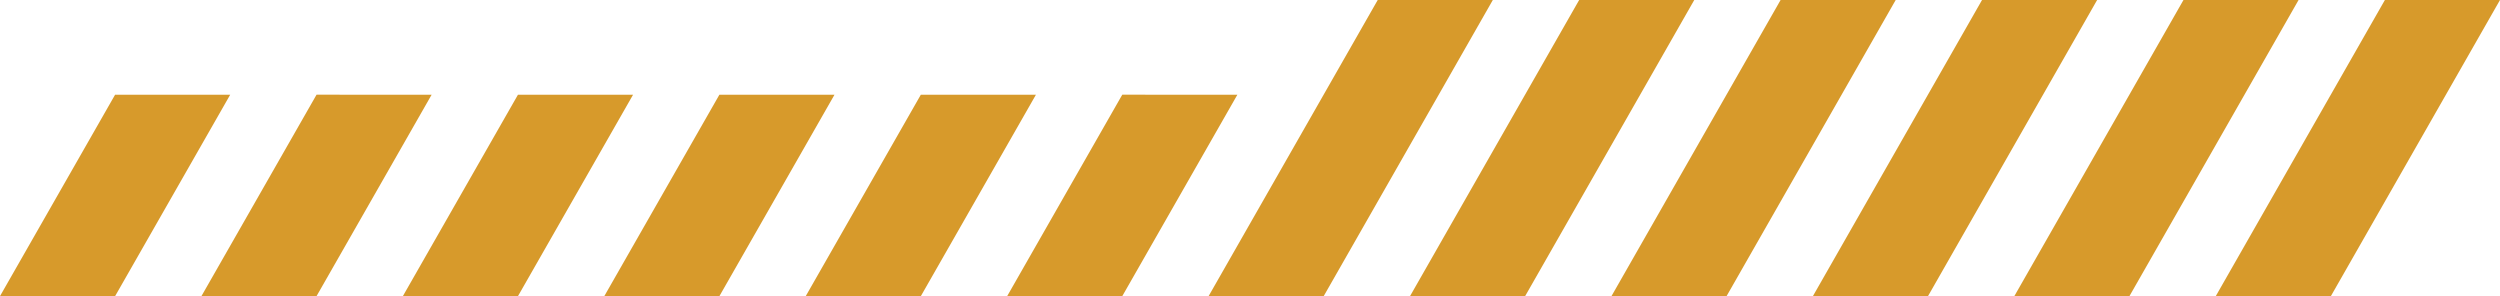
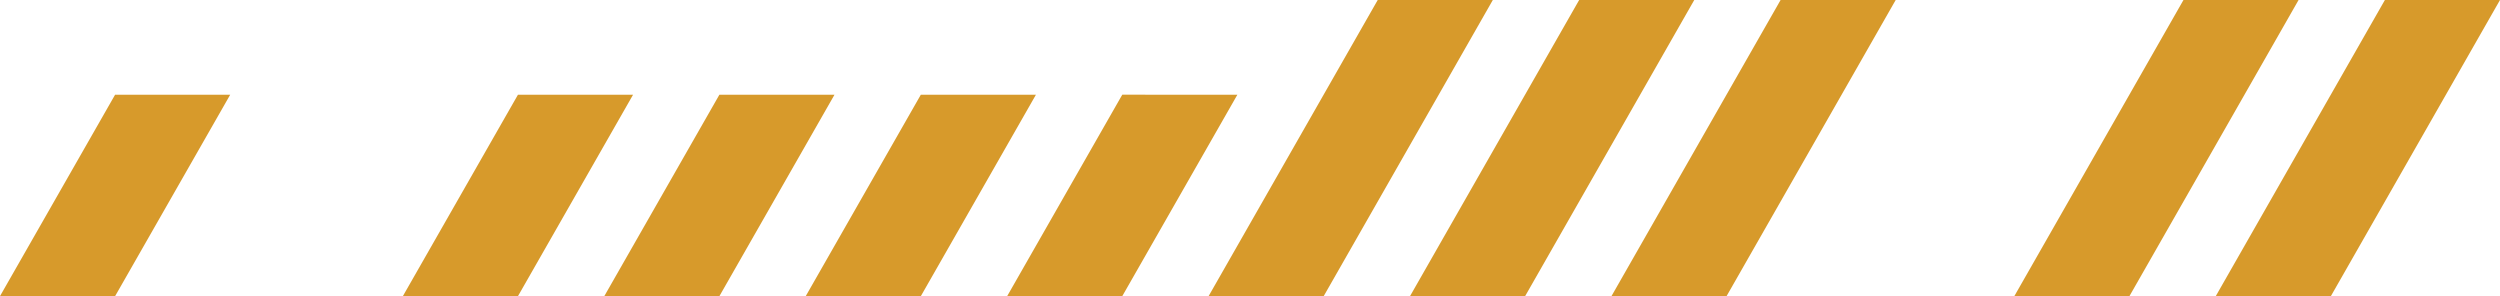
<svg xmlns="http://www.w3.org/2000/svg" width="1037.7" height="122.914" viewBox="0 0 1037.7 122.914">
  <defs>
    <style>.a{fill:#d79a2b;}</style>
  </defs>
  <g transform="translate(-1093.71 -3768.842)">
    <path class="a" d="M1595.376,3891.755h47.776l70.2-122.912h-47.777Z" />
    <path class="a" d="M1678.988,3891.755h47.777l70.2-122.912h-47.777Z" />
    <path class="a" d="M1762.6,3891.755h47.776l70.2-122.912H1832.8Z" />
-     <path class="a" d="M1846.21,3891.755h47.777l70.2-122.912h-47.777Z" />
    <path class="a" d="M1929.821,3891.755H1977.6l70.2-122.912h-47.777Z" />
    <path class="a" d="M2013.432,3891.755h47.777l70.2-122.912h-47.777Z" />
    <path class="a" d="M1093.71,3891.757h47.779l47.775-83.607h-47.779Z" />
-     <path class="a" d="M1177.321,3891.757H1225.1l47.775-83.607H1225.1Z" />
    <path class="a" d="M1260.932,3891.757h47.779l47.775-83.607h-47.779Z" />
    <path class="a" d="M1344.543,3891.757h47.779l47.775-83.607h-47.779Z" />
    <path class="a" d="M1428.154,3891.757h47.779l47.775-83.607h-47.779Z" />
    <path class="a" d="M1511.765,3891.757h47.779l47.775-83.607H1559.54Z" />
  </g>
</svg>